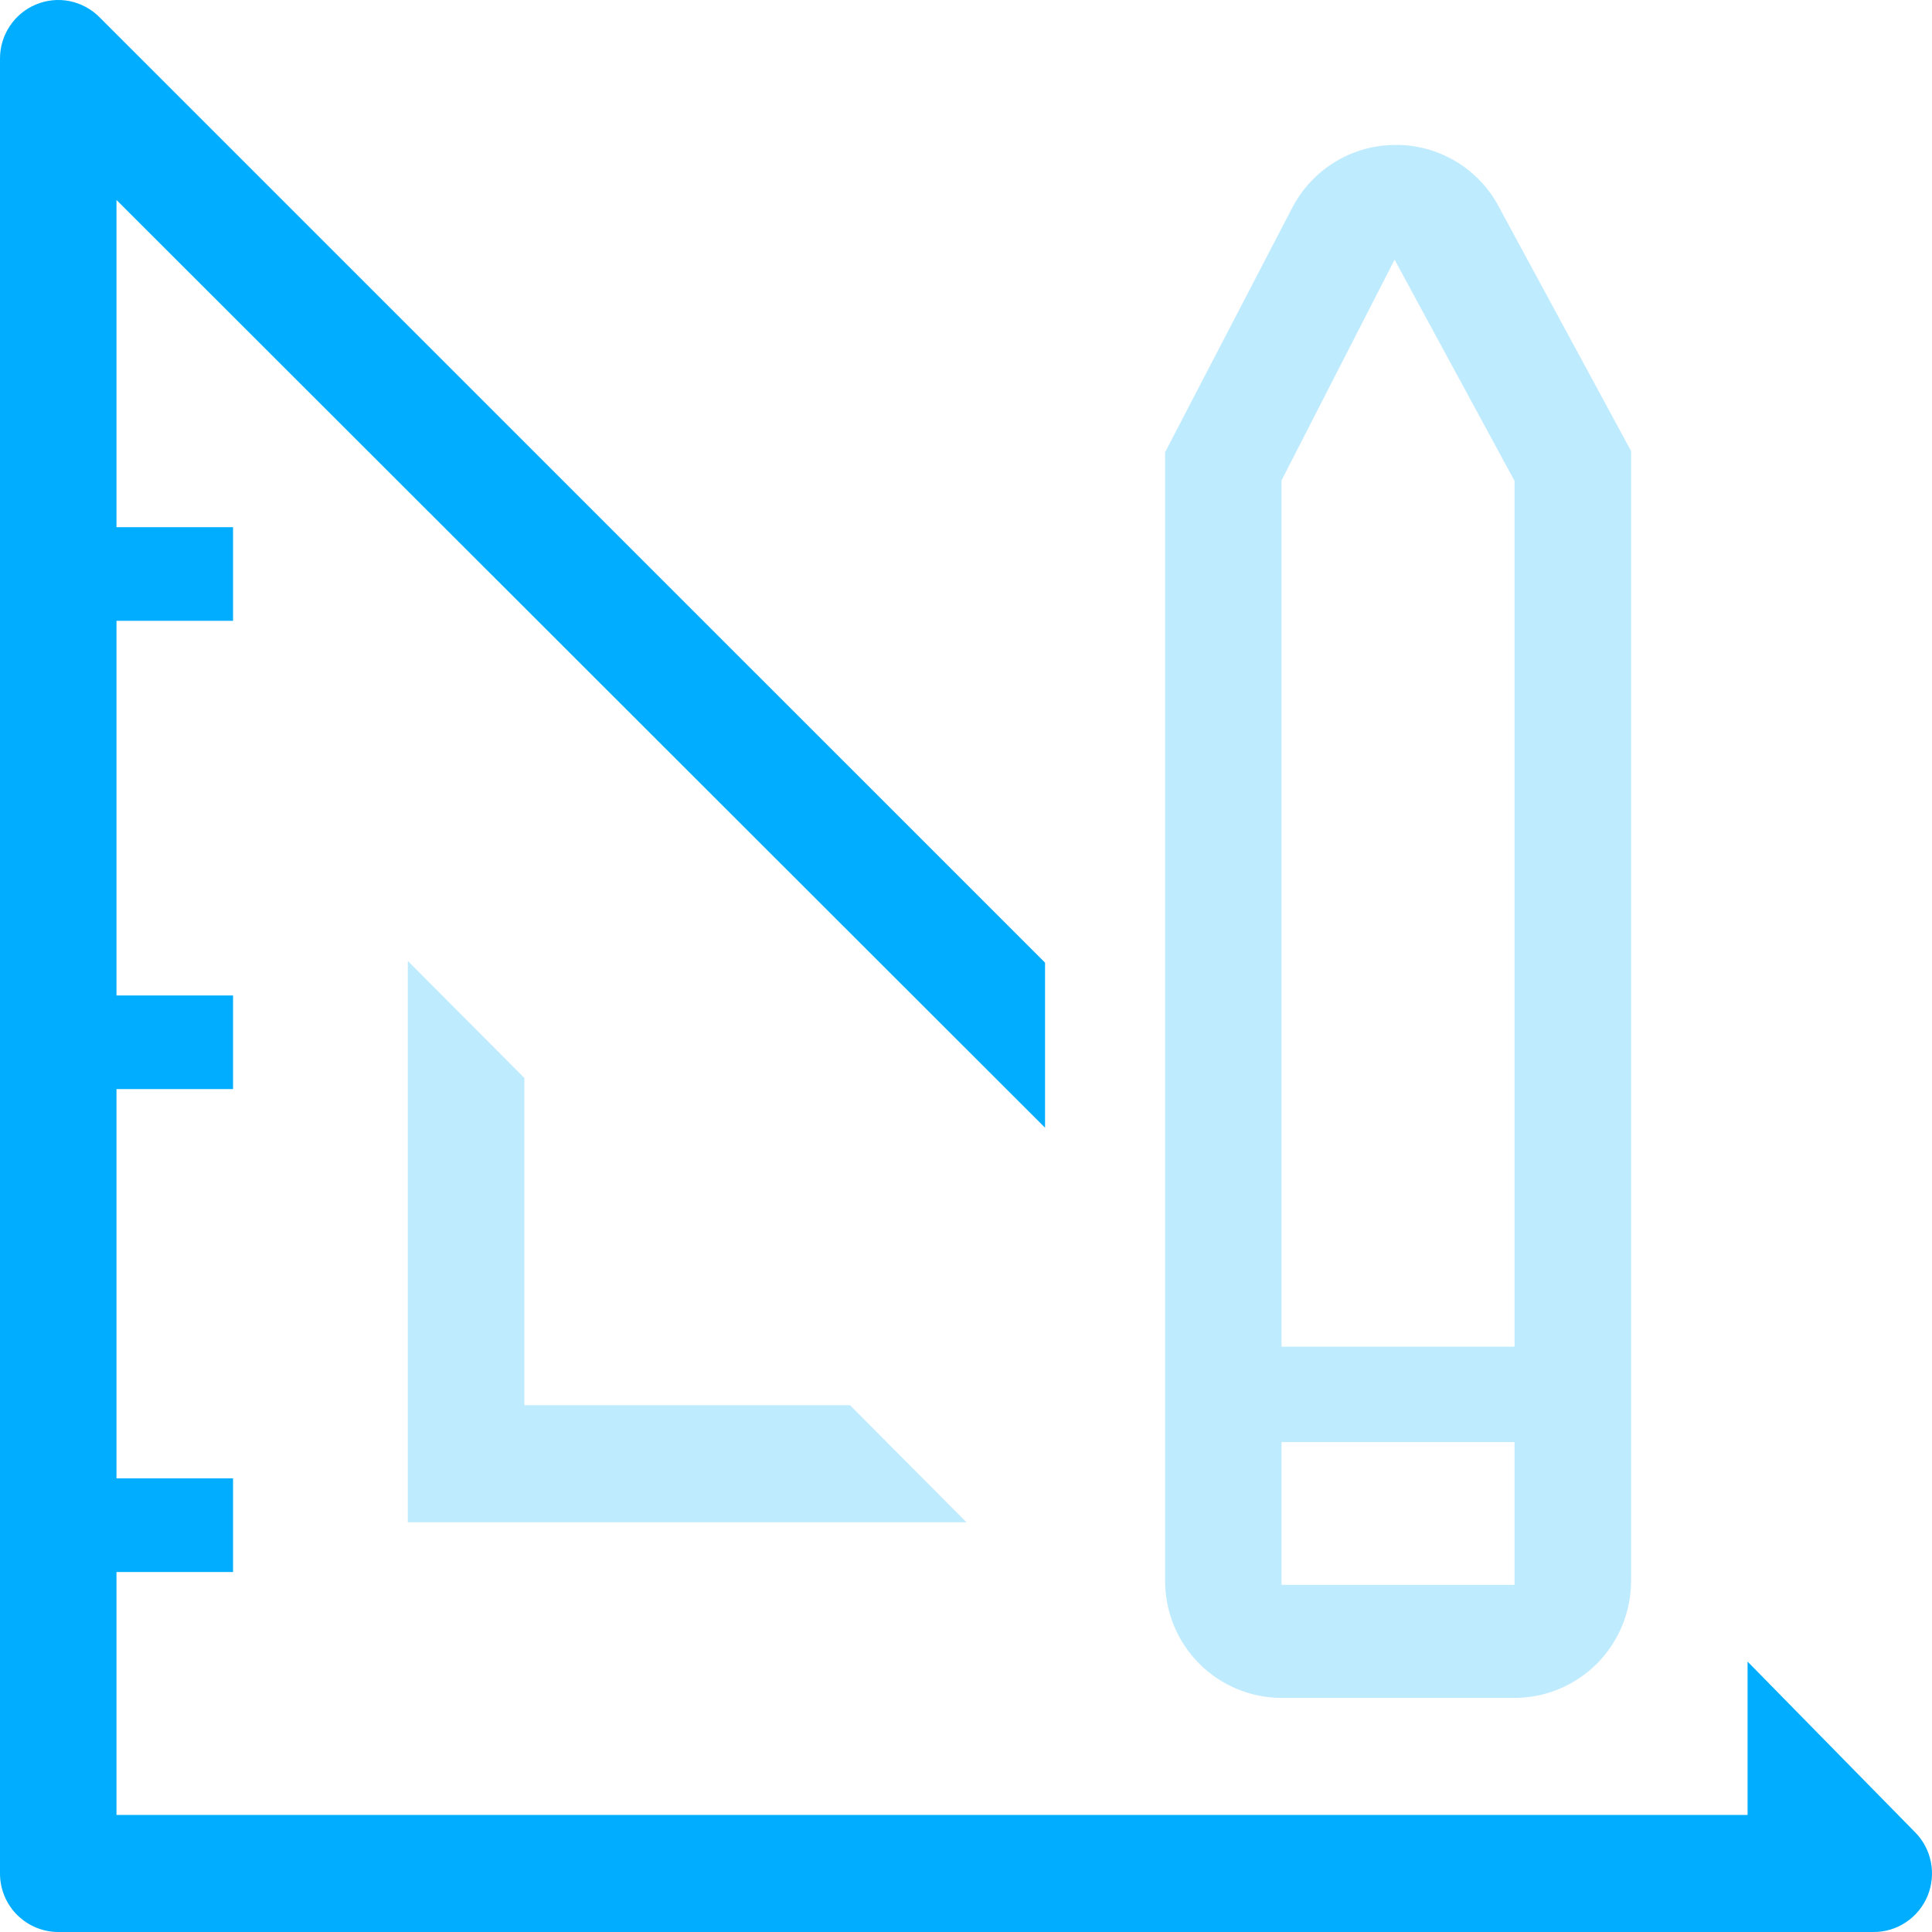
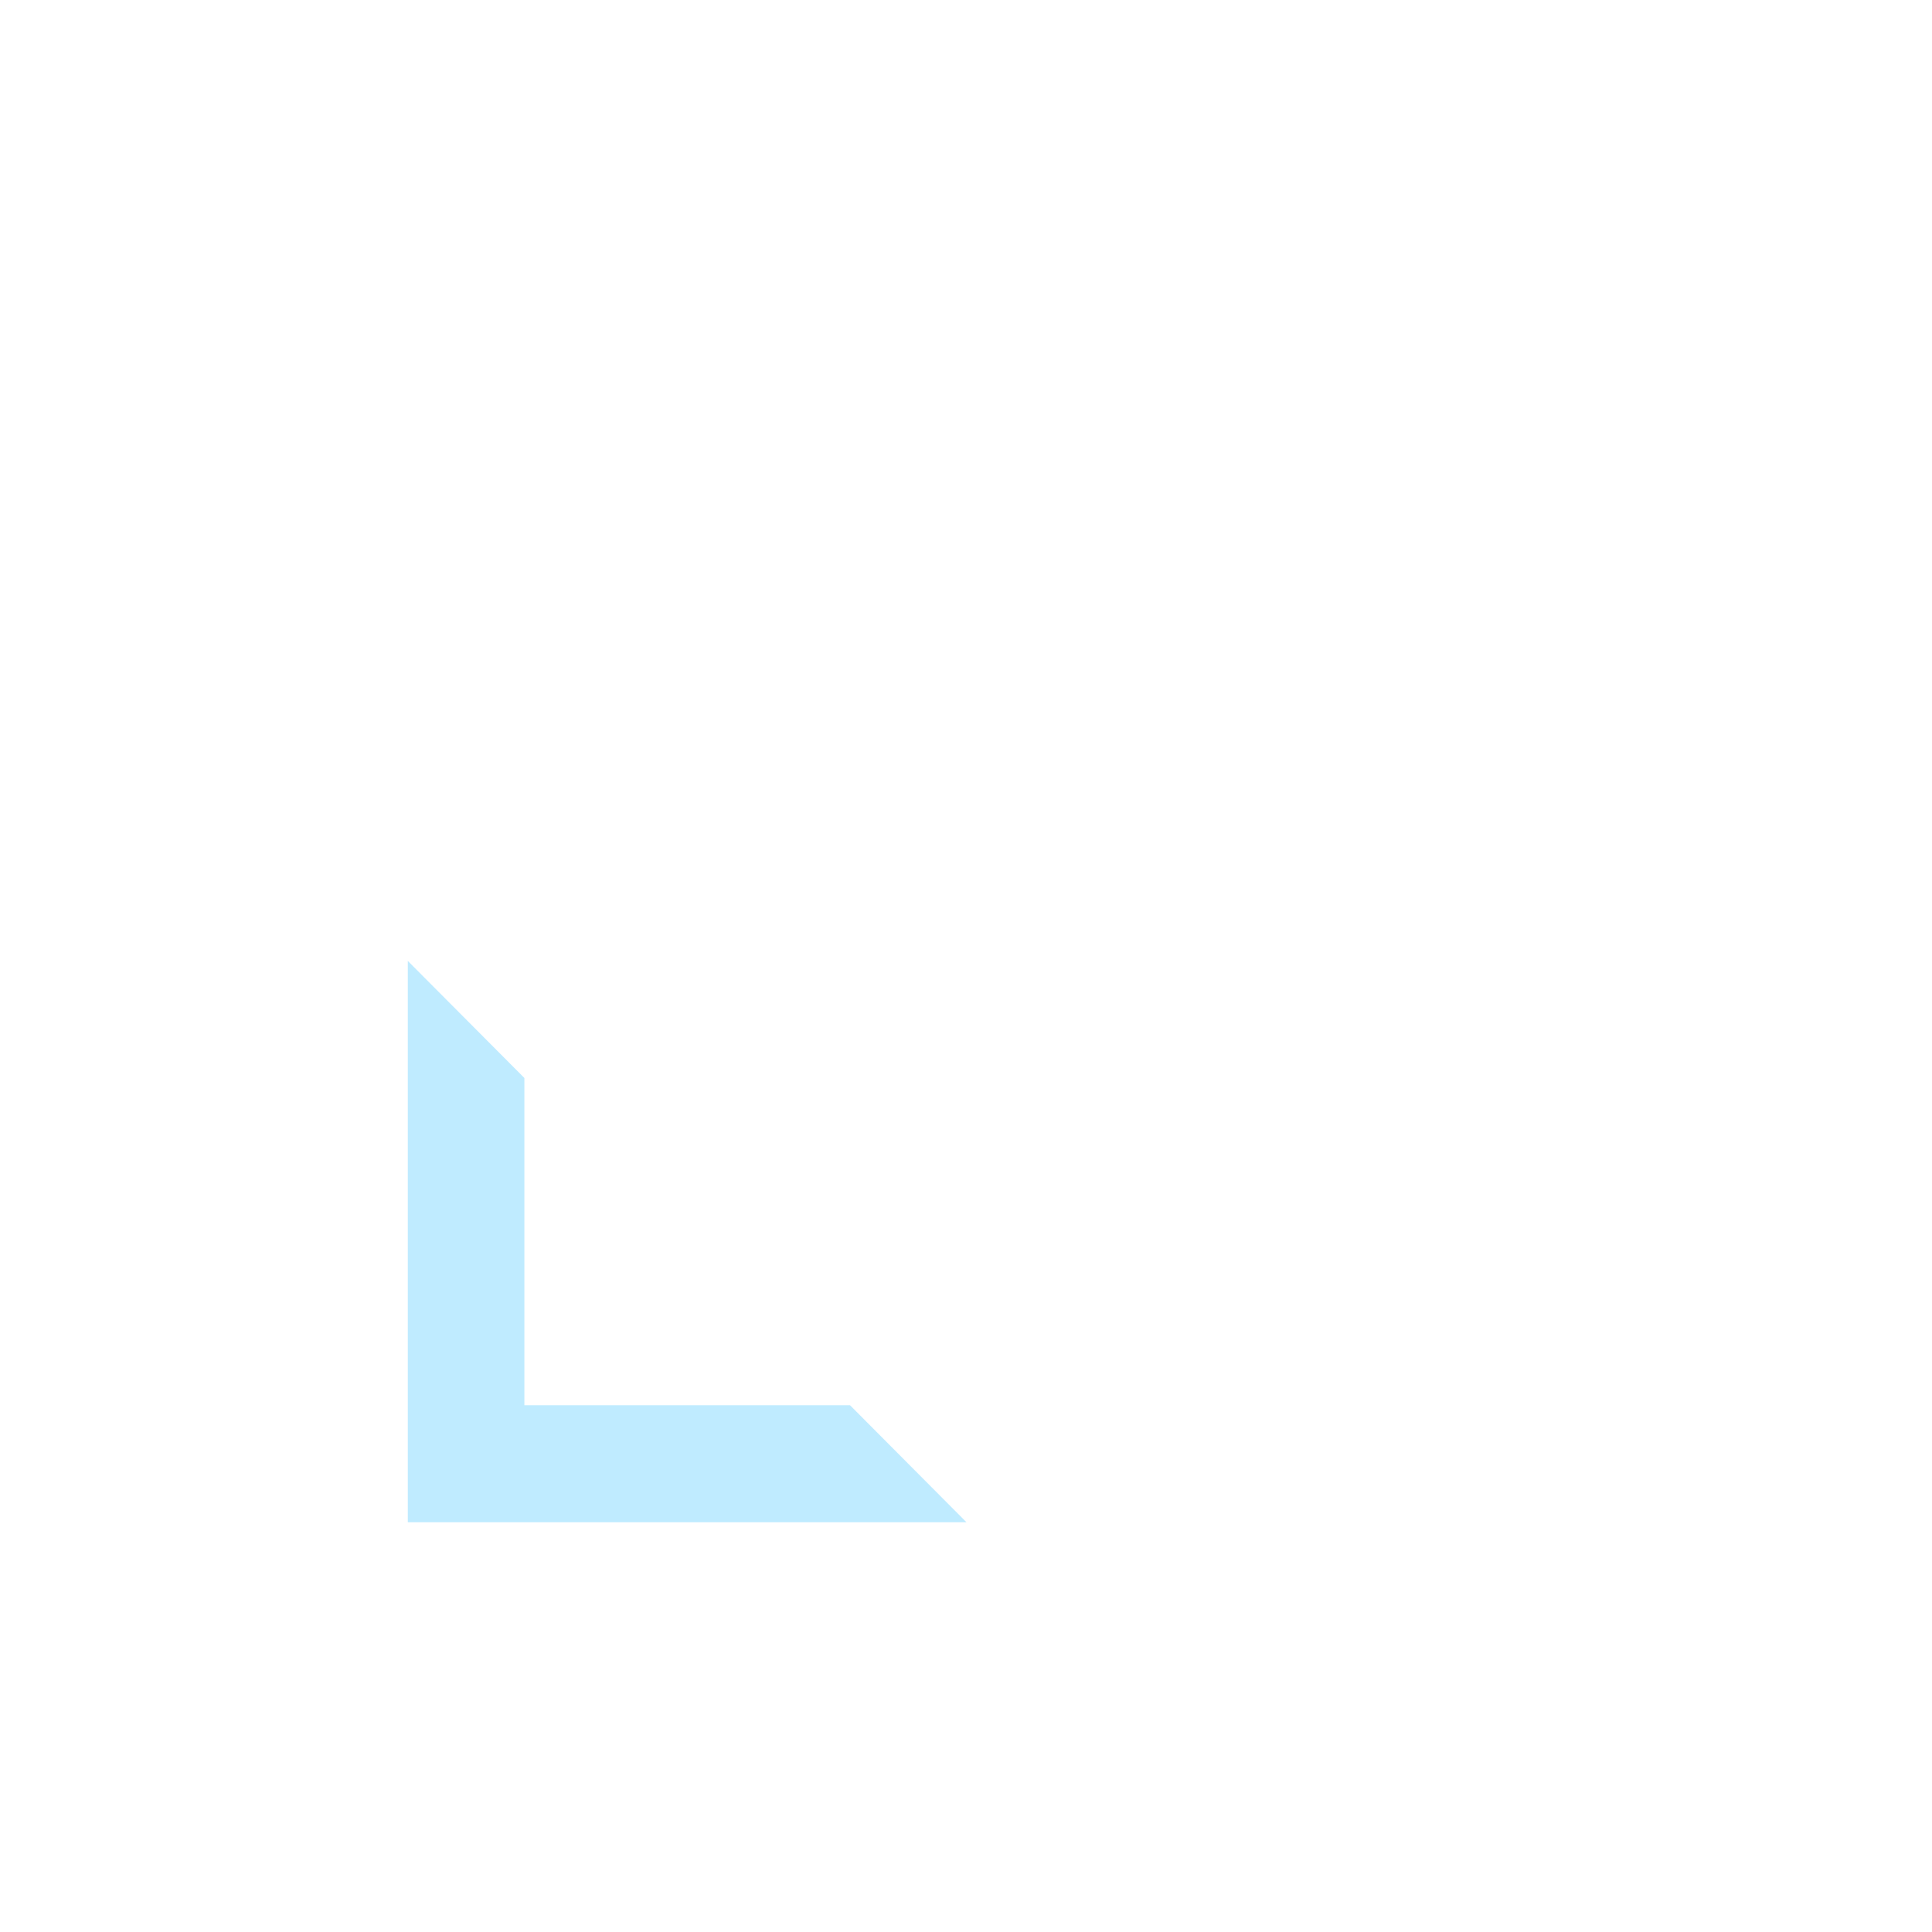
<svg xmlns="http://www.w3.org/2000/svg" width="24" height="24" viewBox="0 0 24 24" fill="none">
  <path d="M5.066 11.937V18.91H12.006L10.559 17.456H6.514V13.391L5.066 11.937Z" fill="#BFEBFF" />
-   <path d="M23.786 22.757L21.709 20.641V22.546H1.447V19.528H2.895V18.365H1.447V13.529H2.895V12.366H1.447V7.712H2.895V6.549H1.447V2.484L12.982 14.009V11.959L1.237 0.215C1.136 0.113 1.007 0.043 0.866 0.014C0.725 -0.014 0.579 0 0.446 0.056C0.313 0.111 0.2 0.205 0.121 0.325C0.041 0.446 -0.001 0.587 1.22417e-05 0.731V23.273C1.22417e-05 23.466 0.076 23.651 0.212 23.787C0.348 23.923 0.532 24 0.724 24H23.272C23.416 24.001 23.557 23.959 23.676 23.879C23.796 23.799 23.89 23.685 23.945 23.552C24 23.418 24.014 23.271 23.986 23.13C23.958 22.988 23.888 22.858 23.786 22.757Z" fill="#00ADFE" />
-   <path d="M15.92 21.092H18.814C19.198 21.092 19.566 20.938 19.838 20.666C20.109 20.393 20.262 20.023 20.262 19.637V5.603L18.597 2.528C18.469 2.303 18.283 2.118 18.059 1.99C17.835 1.862 17.581 1.797 17.324 1.8C17.061 1.803 16.803 1.877 16.578 2.015C16.354 2.154 16.171 2.351 16.05 2.586L14.473 5.618V19.637C14.473 20.023 14.625 20.393 14.897 20.666C15.168 20.938 15.536 21.092 15.92 21.092ZM15.92 5.967L17.324 3.226L18.814 5.974V16.729H15.92V5.967ZM15.92 17.914H18.814V19.688H15.92V17.914Z" fill="#BFEBFF" />
</svg>